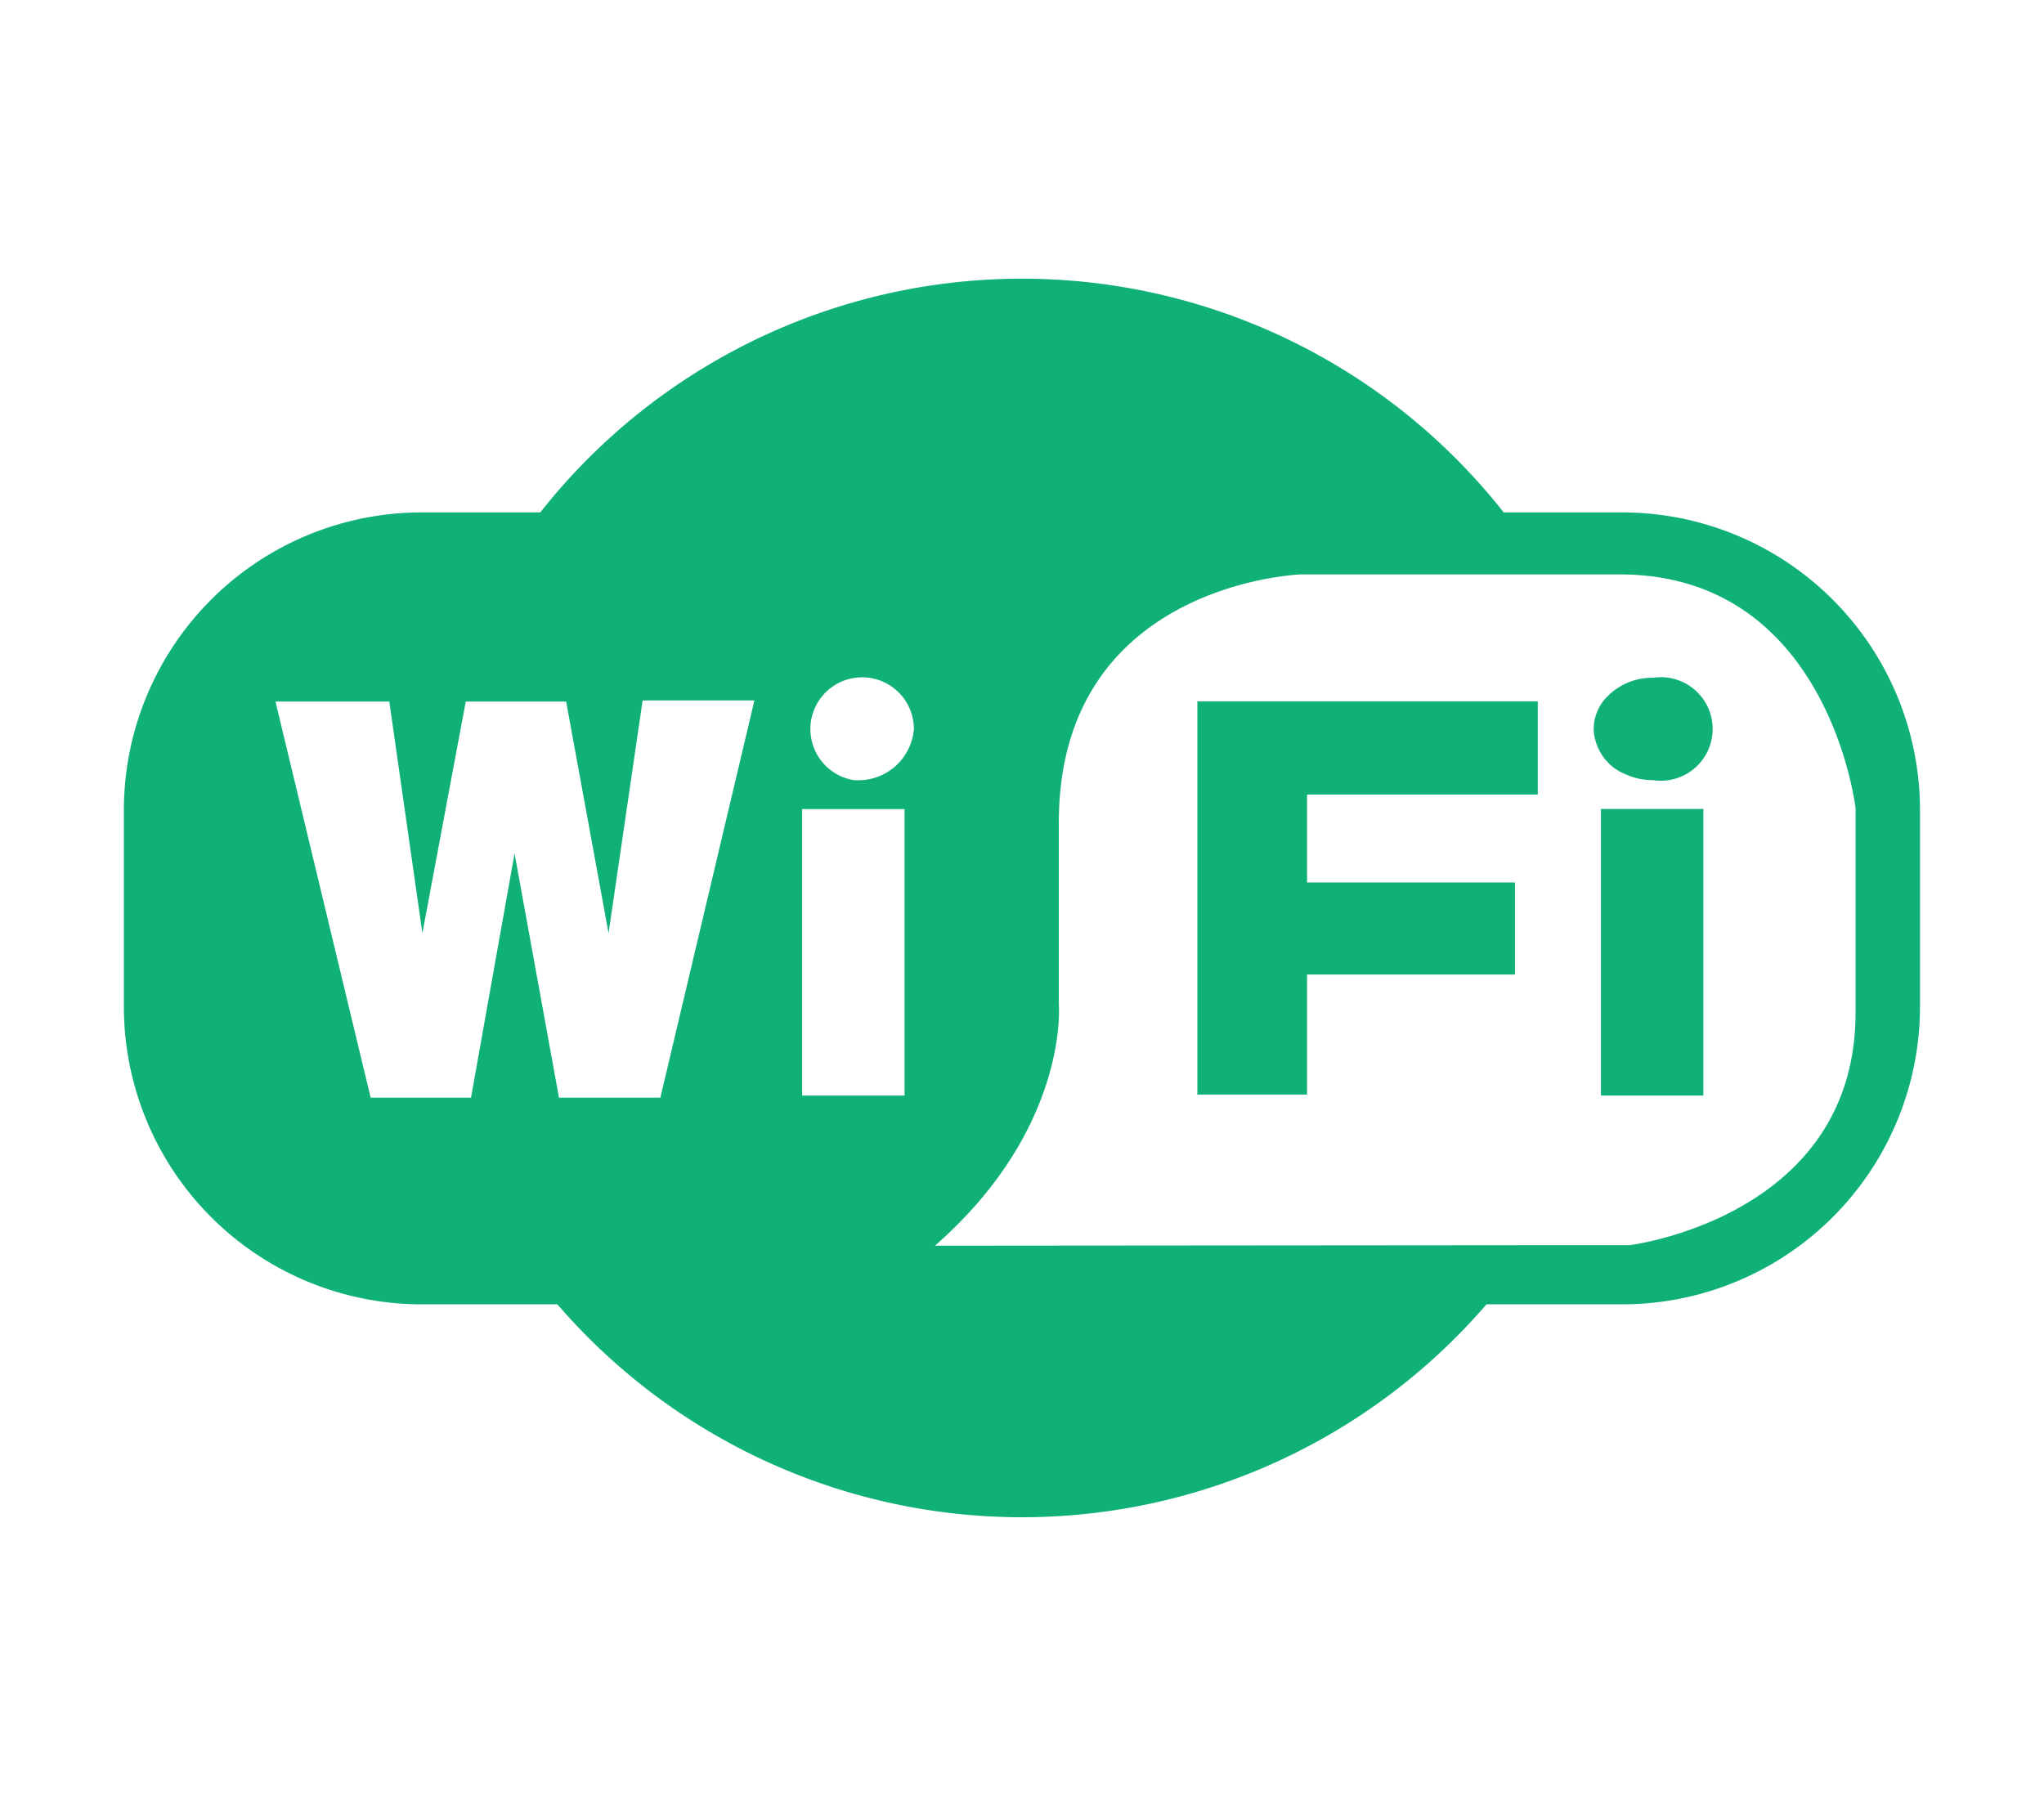
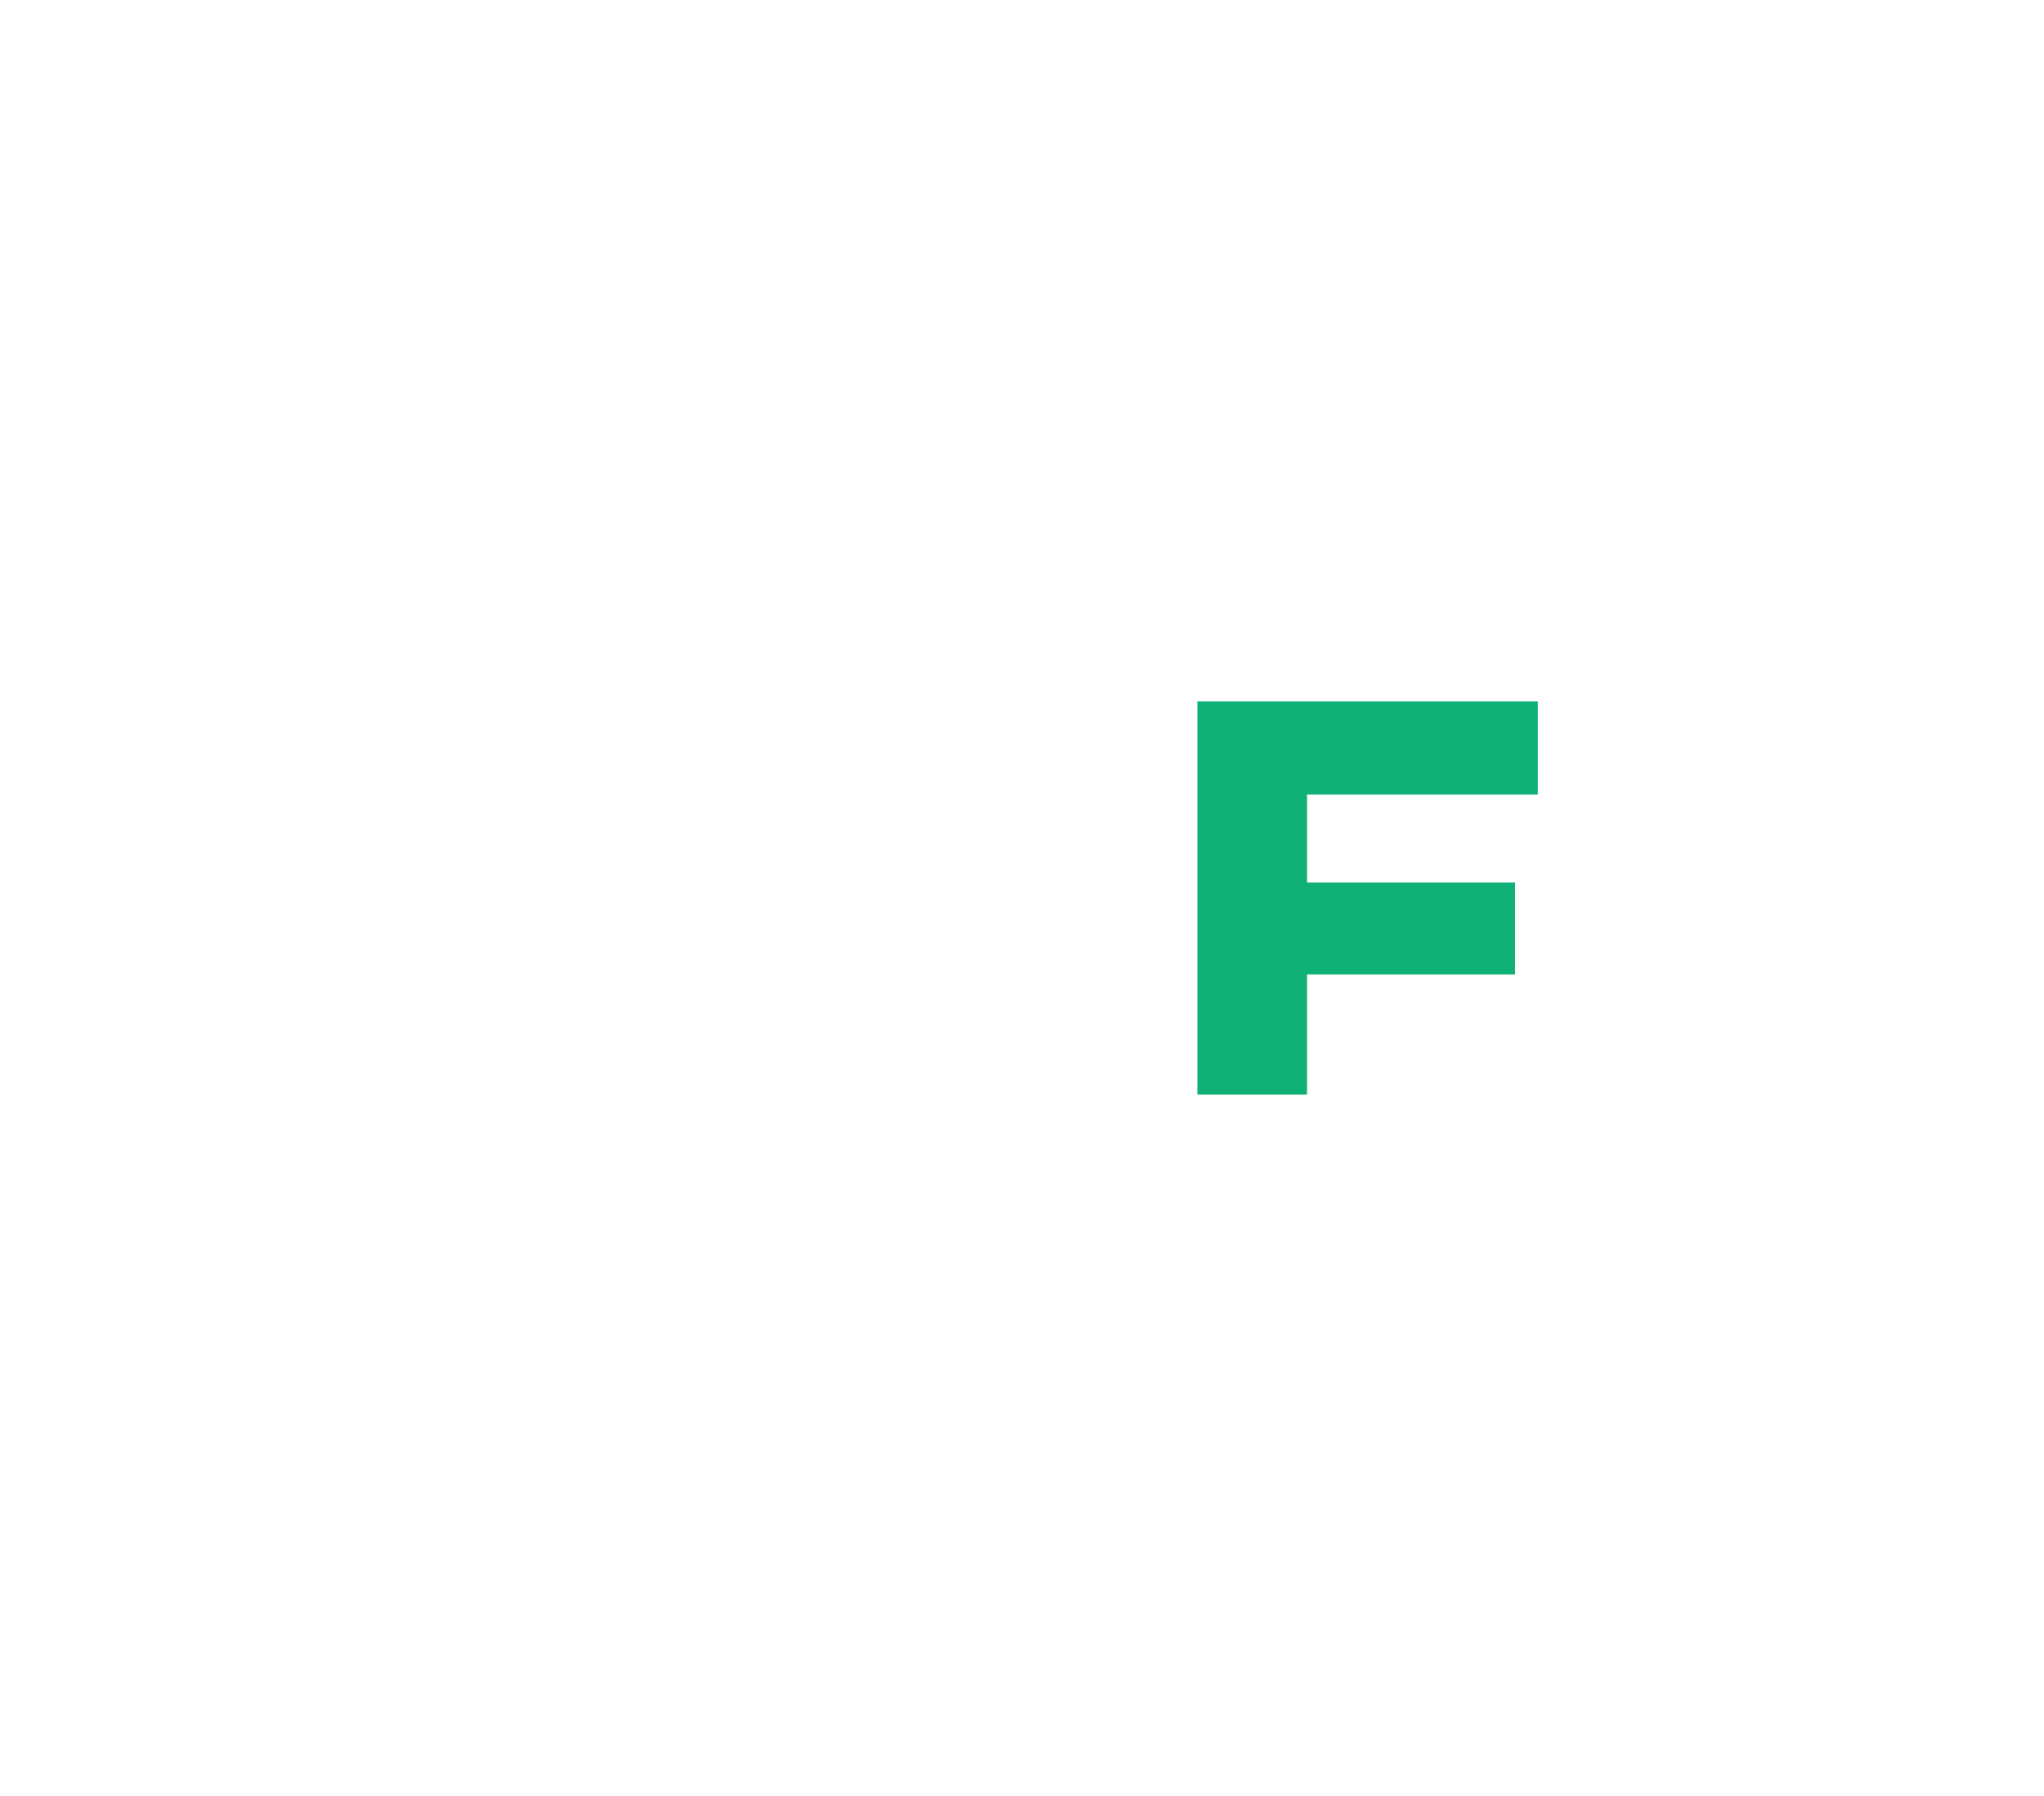
<svg xmlns="http://www.w3.org/2000/svg" width="66" height="58" viewBox="0 0 66 58">
  <g id="icon" transform="translate(-309 -5812.297)">
-     <rect id="icon_area" width="66" height="58" transform="translate(309 5812.297)" fill="#fff" opacity="0" />
    <g id="_015-technology" data-name="015-technology" transform="translate(301.815 5793.745)">
-       <path id="パス_5669" data-name="パス 5669" d="M59.563,35.1H55.739a19.8,19.8,0,0,0-31.108,0H20.807a9.619,9.619,0,0,0-9.622,9.615v6.344a9.619,9.619,0,0,0,9.622,9.616h4.376a19.8,19.8,0,0,0,30,0h4.376a9.618,9.618,0,0,0,9.622-9.616V44.714A9.619,9.619,0,0,0,59.563,35.1ZM28.508,54H25.234L23.8,46.116,22.394,54H19.153L16.08,41.208h3.675l.639,4.47.43,3.009,1.4-7.479h3.241l1.37,7.479,1.1-7.513h3.609Zm7.885-.067H33.085V44.681h3.308Zm-1.62-10.184a1.671,1.671,0,1,1,1.921-1.653A1.8,1.8,0,0,1,34.773,43.746ZM67.1,51.258c0,6.611-7.3,7.507-7.3,7.507l-3.147,0-19.279.016c4.343-3.806,4-7.793,4-7.793V45.115c0-7.746,7.818-8.013,7.818-8.013h10.29c6.749,0,7.618,7.546,7.618,7.546s0,0,0,6.611Z" transform="translate(0)" fill="#10b176" />
-       <path id="パス_5670" data-name="パス 5670" d="M98.044,58.767v9.255h3.308V58.767H98.044Z" transform="translate(-39.166 -14.09)" fill="#10b176" />
-       <path id="パス_5671" data-name="パス 5671" d="M99.54,51.04a2.028,2.028,0,0,0-1.551.681,1.5,1.5,0,0,0-.37.972,1.64,1.64,0,0,0,1.022,1.461,2.156,2.156,0,0,0,.9.193,1.672,1.672,0,1,0,0-3.307Z" transform="translate(-38.975 -10.6)" fill="#10b176" />
      <path id="パス_5672" data-name="パス 5672" d="M74.313,65.135h3.542V61.259H84.57V58.286H77.855v-2.84h7.45V52.439H74.313Z" transform="translate(-28.466 -11.235)" fill="#10b176" />
    </g>
  </g>
</svg>